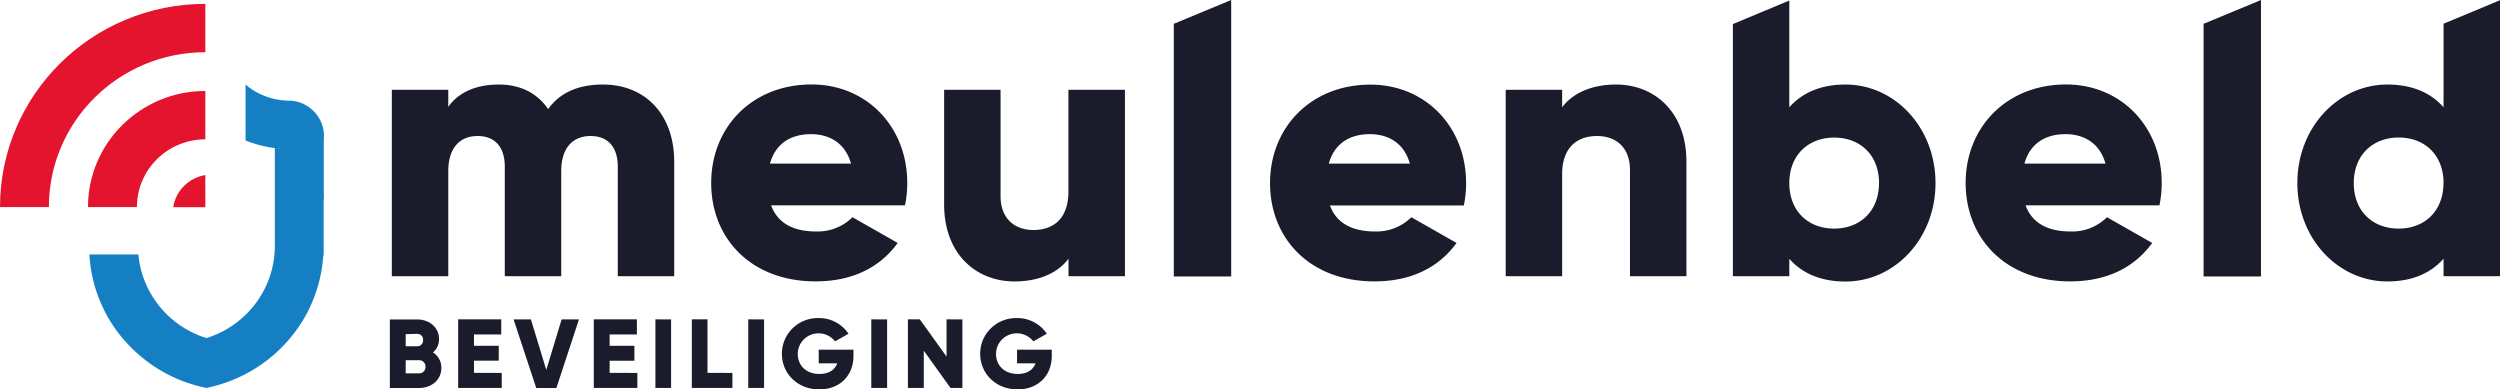
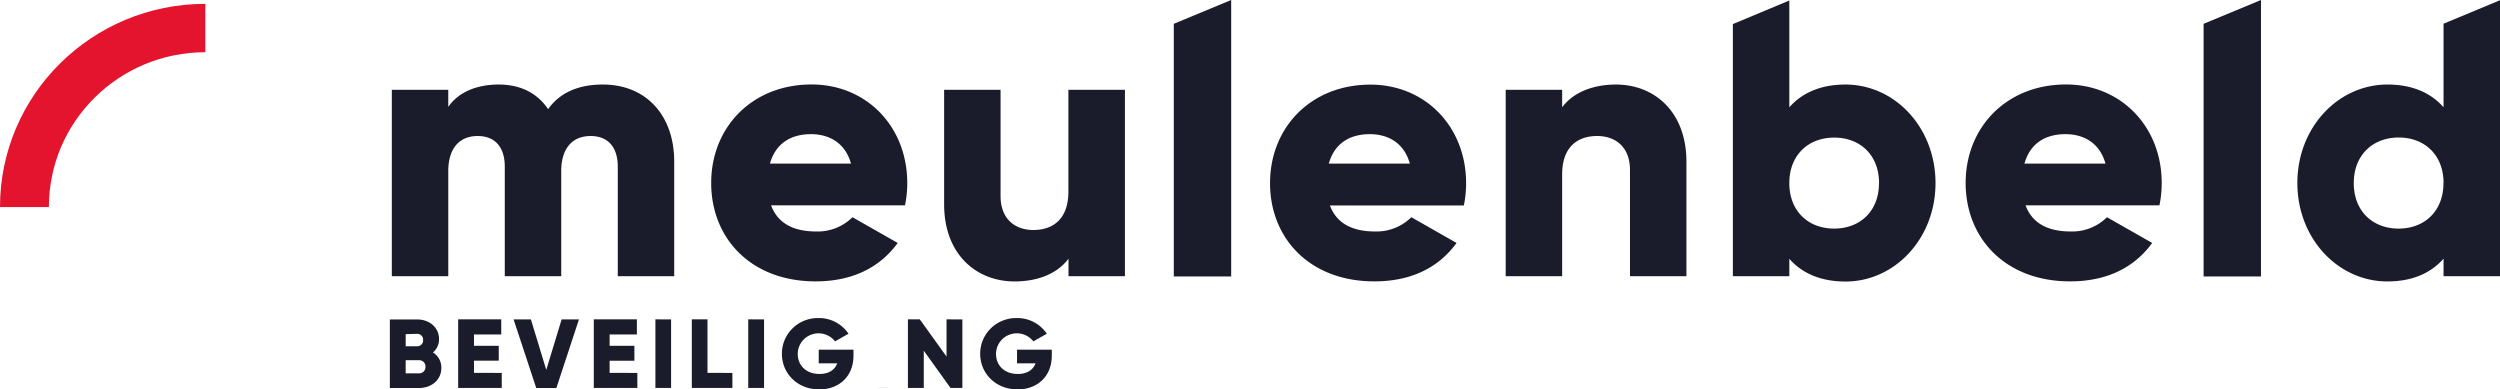
<svg xmlns="http://www.w3.org/2000/svg" width="321" height="50">
  <g fill-rule="nonzero" fill="none">
-     <path d="M56.669 47.243c0 1.562-1.285 2.578-2.875 2.578h-3.737v-8.806h3.495c1.55 0 2.819.996 2.819 2.518a2.19 2.19 0 0 1-.777 1.721 2.277 2.277 0 0 1 1.075 1.989Zm-4.578-4.34v1.558h1.461a.753.753 0 0 0 .567-.227.737.737 0 0 0 .206-.57.729.729 0 0 0-.203-.572.745.745 0 0 0-.57-.225l-1.461.036Zm2.54 4.188a.792.792 0 0 0-.23-.604.81.81 0 0 0-.607-.237H52.09v1.686h1.703a.81.81 0 0 0 .608-.238.792.792 0 0 0 .23-.607Zm9.793.793v1.925h-5.597v-8.806h5.532v1.94H60.86v1.458h3.181v1.913h-3.18v1.558l3.563.012Zm1.522-6.87h2.223l1.972 6.48 1.97-6.48h2.226l-2.899 8.807h-2.585l-2.907-8.806Zm15.888 6.87v1.925h-5.592v-8.806h5.532v1.94h-3.499v1.458h3.18v1.913h-3.18v1.558l3.56.012Zm4.333-6.87v8.795h-2.013v-8.806l2.013.012Zm7.872 6.87v1.925h-5.21v-8.806h2.013v6.87l3.197.011Zm4.066-6.87v8.795h-2.033v-8.806l2.033.012Zm11.48 4.659c0 2.69-1.892 4.327-4.385 4.327-2.798 0-4.804-2.04-4.804-4.566a4.543 4.543 0 0 1 1.359-3.265 4.64 4.64 0 0 1 3.304-1.33 4.56 4.56 0 0 1 3.89 2.012l-1.728.98a2.69 2.69 0 0 0-2.97-.893 2.649 2.649 0 0 0-1.821 2.488c0 1.494 1.067 2.59 2.794 2.59 1.184 0 1.961-.514 2.275-1.36h-2.375v-1.76h4.461v.777Zm4.32-4.658v8.794h-2.033v-8.806l2.033.012Zm9.664 0v8.794h-1.526l-3.43-4.782v4.782h-2.038v-8.806h1.526l3.435 4.781v-4.781l2.033.012Zm11.48 4.658c0 2.69-1.897 4.327-4.385 4.327-2.799 0-4.808-2.04-4.808-4.566a4.543 4.543 0 0 1 1.36-3.266 4.64 4.64 0 0 1 3.307-1.329 4.56 4.56 0 0 1 3.89 2.012l-1.732.98a2.69 2.69 0 0 0-2.97-.893 2.649 2.649 0 0 0-1.822 2.488c0 1.494 1.067 2.59 2.799 2.59 1.18 0 1.957-.514 2.275-1.36h-2.376v-1.76h4.462v.777Zm-48.48-24.905v14.696h-7.247V21.39c0-2.391-1.164-3.925-3.487-3.925-2.416 0-3.773 1.674-3.773 4.499v13.5h-7.248V21.39c0-2.391-1.16-3.925-3.482-3.925-2.416 0-3.773 1.674-3.773 4.499v13.5H50.31V11.528h7.248v2.2c1.111-1.626 3.241-2.874 6.482-2.874 2.855 0 4.985 1.152 6.338 3.16 1.357-1.912 3.584-3.16 7.018-3.16 5.549 0 9.173 3.93 9.173 9.914Zm18.245 8.954a6.34 6.34 0 0 0 4.646-1.83l5.806 3.304c-2.371 3.256-5.95 4.933-10.549 4.933-8.274 0-13.4-5.507-13.4-12.64 0-7.132 5.234-12.643 12.885-12.643 7.066 0 12.289 5.412 12.289 12.644.004.965-.094 1.928-.29 2.873H99.007c.922 2.498 3.145 3.359 5.807 3.359Zm4.453-8.715c-.773-2.789-2.952-3.781-5.13-3.781-2.758 0-4.594 1.339-5.275 3.781h10.405Zm35.175-9.48v23.937h-7.247v-2.248c-1.309 1.774-3.729 2.921-6.922 2.921-4.888 0-9.047-3.447-9.047-9.91v-14.7h7.247v13.644c0 2.969 1.885 4.36 4.208 4.36 2.661 0 4.502-1.535 4.502-4.933v-13.07h7.26Zm32.128 18.195a6.349 6.349 0 0 0 4.646-1.83l5.807 3.304c-2.372 3.256-5.952 4.933-10.55 4.933-8.274.008-13.4-5.499-13.4-12.62 0-7.12 5.234-12.643 12.885-12.643 7.062 0 12.289 5.411 12.289 12.644.004.965-.094 1.928-.29 2.873h-17.193c.918 2.478 3.144 3.339 5.806 3.339Zm4.453-8.715c-.777-2.789-2.951-3.781-5.13-3.781-2.758 0-4.598 1.339-5.274 3.781h10.404Zm35.514-.239v14.696h-7.248V21.82c0-2.968-1.884-4.355-4.208-4.355-2.661 0-4.501 1.53-4.501 4.929v13.07h-7.248V11.528h7.248v2.247c1.308-1.77 3.728-2.92 6.921-2.92 4.876 0 9.036 3.45 9.036 9.913Zm31.982 2.742c0 7.132-5.234 12.64-11.564 12.64-3.221 0-5.613-1.1-7.207-2.922v2.236H222.5V3.092l7.248-3.028v13.711c1.61-1.817 3.966-2.92 7.207-2.92 6.338 0 11.564 5.506 11.564 12.655Zm-7.248 0c0-3.587-2.415-5.842-5.757-5.842-3.342 0-5.766 2.255-5.766 5.842 0 3.586 2.416 5.841 5.757 5.841 3.342 0 5.758-2.255 5.758-5.841h.008Zm24.618 6.212a6.349 6.349 0 0 0 4.647-1.83l5.806 3.304c-2.371 3.256-5.951 4.933-10.55 4.933-8.274 0-13.403-5.507-13.403-12.64 0-7.132 5.234-12.643 12.884-12.643 7.063 0 12.29 5.412 12.29 12.644.003.965-.094 1.928-.29 2.873h-17.19c.918 2.498 3.145 3.359 5.806 3.359Zm4.454-8.715c-.777-2.789-2.952-3.781-5.13-3.781-2.758 0-4.598 1.339-5.275 3.781h10.405ZM321 .027v35.437h-7.248v-2.248c-1.61 1.821-3.966 2.921-7.207 2.921-6.338 0-11.564-5.507-11.564-12.64 0-7.132 5.234-12.643 11.564-12.643 3.241 0 5.613 1.104 7.207 2.921V3.045L321 .027Zm-7.248 23.47c0-3.585-2.416-5.84-5.758-5.84s-5.77 2.266-5.77 5.853c0 3.586 2.416 5.841 5.758 5.841s5.758-2.255 5.758-5.841l.012-.012ZM150.716 3.058 158.084 0v35.496h-7.368V3.056Zm132.226 0L290.31 0v35.496h-7.368V3.056Z" fill="#1A1C2C" />
+     <path d="M56.669 47.243c0 1.562-1.285 2.578-2.875 2.578h-3.737v-8.806h3.495c1.55 0 2.819.996 2.819 2.518a2.19 2.19 0 0 1-.777 1.721 2.277 2.277 0 0 1 1.075 1.989Zm-4.578-4.34v1.558h1.461a.753.753 0 0 0 .567-.227.737.737 0 0 0 .206-.57.729.729 0 0 0-.203-.572.745.745 0 0 0-.57-.225l-1.461.036Zm2.54 4.188a.792.792 0 0 0-.23-.604.81.81 0 0 0-.607-.237H52.09v1.686h1.703a.81.81 0 0 0 .608-.238.792.792 0 0 0 .23-.607Zm9.793.793v1.925h-5.597v-8.806h5.532v1.94H60.86v1.458h3.181v1.913h-3.18v1.558l3.563.012Zm1.522-6.87h2.223l1.972 6.48 1.97-6.48h2.226l-2.899 8.807h-2.585l-2.907-8.806Zm15.888 6.87v1.925h-5.592v-8.806h5.532v1.94h-3.499v1.458h3.18v1.913h-3.18v1.558l3.56.012Zm4.333-6.87v8.795h-2.013v-8.806l2.013.012Zm7.872 6.87v1.925h-5.21v-8.806h2.013v6.87l3.197.011Zm4.066-6.87v8.795h-2.033v-8.806l2.033.012Zm11.48 4.659c0 2.69-1.892 4.327-4.385 4.327-2.798 0-4.804-2.04-4.804-4.566a4.543 4.543 0 0 1 1.359-3.265 4.64 4.64 0 0 1 3.304-1.33 4.56 4.56 0 0 1 3.89 2.012l-1.728.98a2.69 2.69 0 0 0-2.97-.893 2.649 2.649 0 0 0-1.821 2.488c0 1.494 1.067 2.59 2.794 2.59 1.184 0 1.961-.514 2.275-1.36h-2.375v-1.76h4.461v.777Zm4.32-4.658v8.794h-2.033l2.033.012Zm9.664 0v8.794h-1.526l-3.43-4.782v4.782h-2.038v-8.806h1.526l3.435 4.781v-4.781l2.033.012Zm11.48 4.658c0 2.69-1.897 4.327-4.385 4.327-2.799 0-4.808-2.04-4.808-4.566a4.543 4.543 0 0 1 1.36-3.266 4.64 4.64 0 0 1 3.307-1.329 4.56 4.56 0 0 1 3.89 2.012l-1.732.98a2.69 2.69 0 0 0-2.97-.893 2.649 2.649 0 0 0-1.822 2.488c0 1.494 1.067 2.59 2.799 2.59 1.18 0 1.957-.514 2.275-1.36h-2.376v-1.76h4.462v.777Zm-48.48-24.905v14.696h-7.247V21.39c0-2.391-1.164-3.925-3.487-3.925-2.416 0-3.773 1.674-3.773 4.499v13.5h-7.248V21.39c0-2.391-1.16-3.925-3.482-3.925-2.416 0-3.773 1.674-3.773 4.499v13.5H50.31V11.528h7.248v2.2c1.111-1.626 3.241-2.874 6.482-2.874 2.855 0 4.985 1.152 6.338 3.16 1.357-1.912 3.584-3.16 7.018-3.16 5.549 0 9.173 3.93 9.173 9.914Zm18.245 8.954a6.34 6.34 0 0 0 4.646-1.83l5.806 3.304c-2.371 3.256-5.95 4.933-10.549 4.933-8.274 0-13.4-5.507-13.4-12.64 0-7.132 5.234-12.643 12.885-12.643 7.066 0 12.289 5.412 12.289 12.644.004.965-.094 1.928-.29 2.873H99.007c.922 2.498 3.145 3.359 5.807 3.359Zm4.453-8.715c-.773-2.789-2.952-3.781-5.13-3.781-2.758 0-4.594 1.339-5.275 3.781h10.405Zm35.175-9.48v23.937h-7.247v-2.248c-1.309 1.774-3.729 2.921-6.922 2.921-4.888 0-9.047-3.447-9.047-9.91v-14.7h7.247v13.644c0 2.969 1.885 4.36 4.208 4.36 2.661 0 4.502-1.535 4.502-4.933v-13.07h7.26Zm32.128 18.195a6.349 6.349 0 0 0 4.646-1.83l5.807 3.304c-2.372 3.256-5.952 4.933-10.55 4.933-8.274.008-13.4-5.499-13.4-12.62 0-7.12 5.234-12.643 12.885-12.643 7.062 0 12.289 5.411 12.289 12.644.004.965-.094 1.928-.29 2.873h-17.193c.918 2.478 3.144 3.339 5.806 3.339Zm4.453-8.715c-.777-2.789-2.951-3.781-5.13-3.781-2.758 0-4.598 1.339-5.274 3.781h10.404Zm35.514-.239v14.696h-7.248V21.82c0-2.968-1.884-4.355-4.208-4.355-2.661 0-4.501 1.53-4.501 4.929v13.07h-7.248V11.528h7.248v2.247c1.308-1.77 3.728-2.92 6.921-2.92 4.876 0 9.036 3.45 9.036 9.913Zm31.982 2.742c0 7.132-5.234 12.64-11.564 12.64-3.221 0-5.613-1.1-7.207-2.922v2.236H222.5V3.092l7.248-3.028v13.711c1.61-1.817 3.966-2.92 7.207-2.92 6.338 0 11.564 5.506 11.564 12.655Zm-7.248 0c0-3.587-2.415-5.842-5.757-5.842-3.342 0-5.766 2.255-5.766 5.842 0 3.586 2.416 5.841 5.757 5.841 3.342 0 5.758-2.255 5.758-5.841h.008Zm24.618 6.212a6.349 6.349 0 0 0 4.647-1.83l5.806 3.304c-2.371 3.256-5.951 4.933-10.55 4.933-8.274 0-13.403-5.507-13.403-12.64 0-7.132 5.234-12.643 12.884-12.643 7.063 0 12.29 5.412 12.29 12.644.003.965-.094 1.928-.29 2.873h-17.19c.918 2.498 3.145 3.359 5.806 3.359Zm4.454-8.715c-.777-2.789-2.952-3.781-5.13-3.781-2.758 0-4.598 1.339-5.275 3.781h10.405ZM321 .027v35.437h-7.248v-2.248c-1.61 1.821-3.966 2.921-7.207 2.921-6.338 0-11.564-5.507-11.564-12.64 0-7.132 5.234-12.643 11.564-12.643 3.241 0 5.613 1.104 7.207 2.921V3.045L321 .027Zm-7.248 23.47c0-3.585-2.416-5.84-5.758-5.84s-5.77 2.266-5.77 5.853c0 3.586 2.416 5.841 5.758 5.841s5.758-2.255 5.758-5.841l.012-.012ZM150.716 3.058 158.084 0v35.496h-7.368V3.056Zm132.226 0L290.31 0v35.496h-7.368V3.056Z" fill="#1A1C2C" />
    <path d="M26.365 6.706V.494C11.805.494 0 12.176 0 26.586h6.277c0-10.98 8.994-19.88 20.088-19.88Z" fill="#E4142E" />
-     <path d="M26.365 17.891V11.68c-8.32 0-15.064 6.673-15.067 14.907h6.282c0-4.802 3.933-8.695 8.785-8.695Zm0 4.587c-2.132.344-3.798 2.01-4.123 4.124h4.123v-4.124Z" fill="#E4142E" />
-     <path d="M36.641 42.274c.41-.243.805-.51 1.184-.797l-1.184.797Zm-1.345-23.259h.173-.173Zm.23.024c.225.024.447.044.672.06a5.536 5.536 0 0 0-.68-.064l.008.004Zm-.057-.008h.057-.057Z" fill="#1480C3" />
-     <path d="M41.574 24.705v-6.774a4.433 4.433 0 0 0 0-.924c-.23-2.22-2.05-3.948-4.3-4.085h-.343a8.83 8.83 0 0 1-5.404-2.056v7.173c.31.123.625.235.943.338.917.3 1.86.512 2.818.634h.222c.228.007.455.029.68.064-.225 0-.447-.036-.672-.06h-.23v12.596c-.016 4.64-2.648 8.884-6.82 11.001-.63.321-1.286.588-1.962.797-4.833-1.507-8.278-5.74-8.737-10.734h-6.293a18.38 18.38 0 0 0 .805 4.438c.203.644.442 1.276.717 1.893.128.3.27.594.402.88.109.224.226.443.346.662a18.802 18.802 0 0 0 4.655 5.475 18.785 18.785 0 0 0 8.105 3.786c5.407-1.1 10.057-4.485 12.728-9.265.12-.219.238-.442.354-.665.145-.291.282-.582.403-.877a18.262 18.262 0 0 0 1.518-6.212h.048v-6.838c0-.207.033-.398.033-.633s.004-.427-.016-.614Z" fill="#1480C3" />
  </g>
</svg>